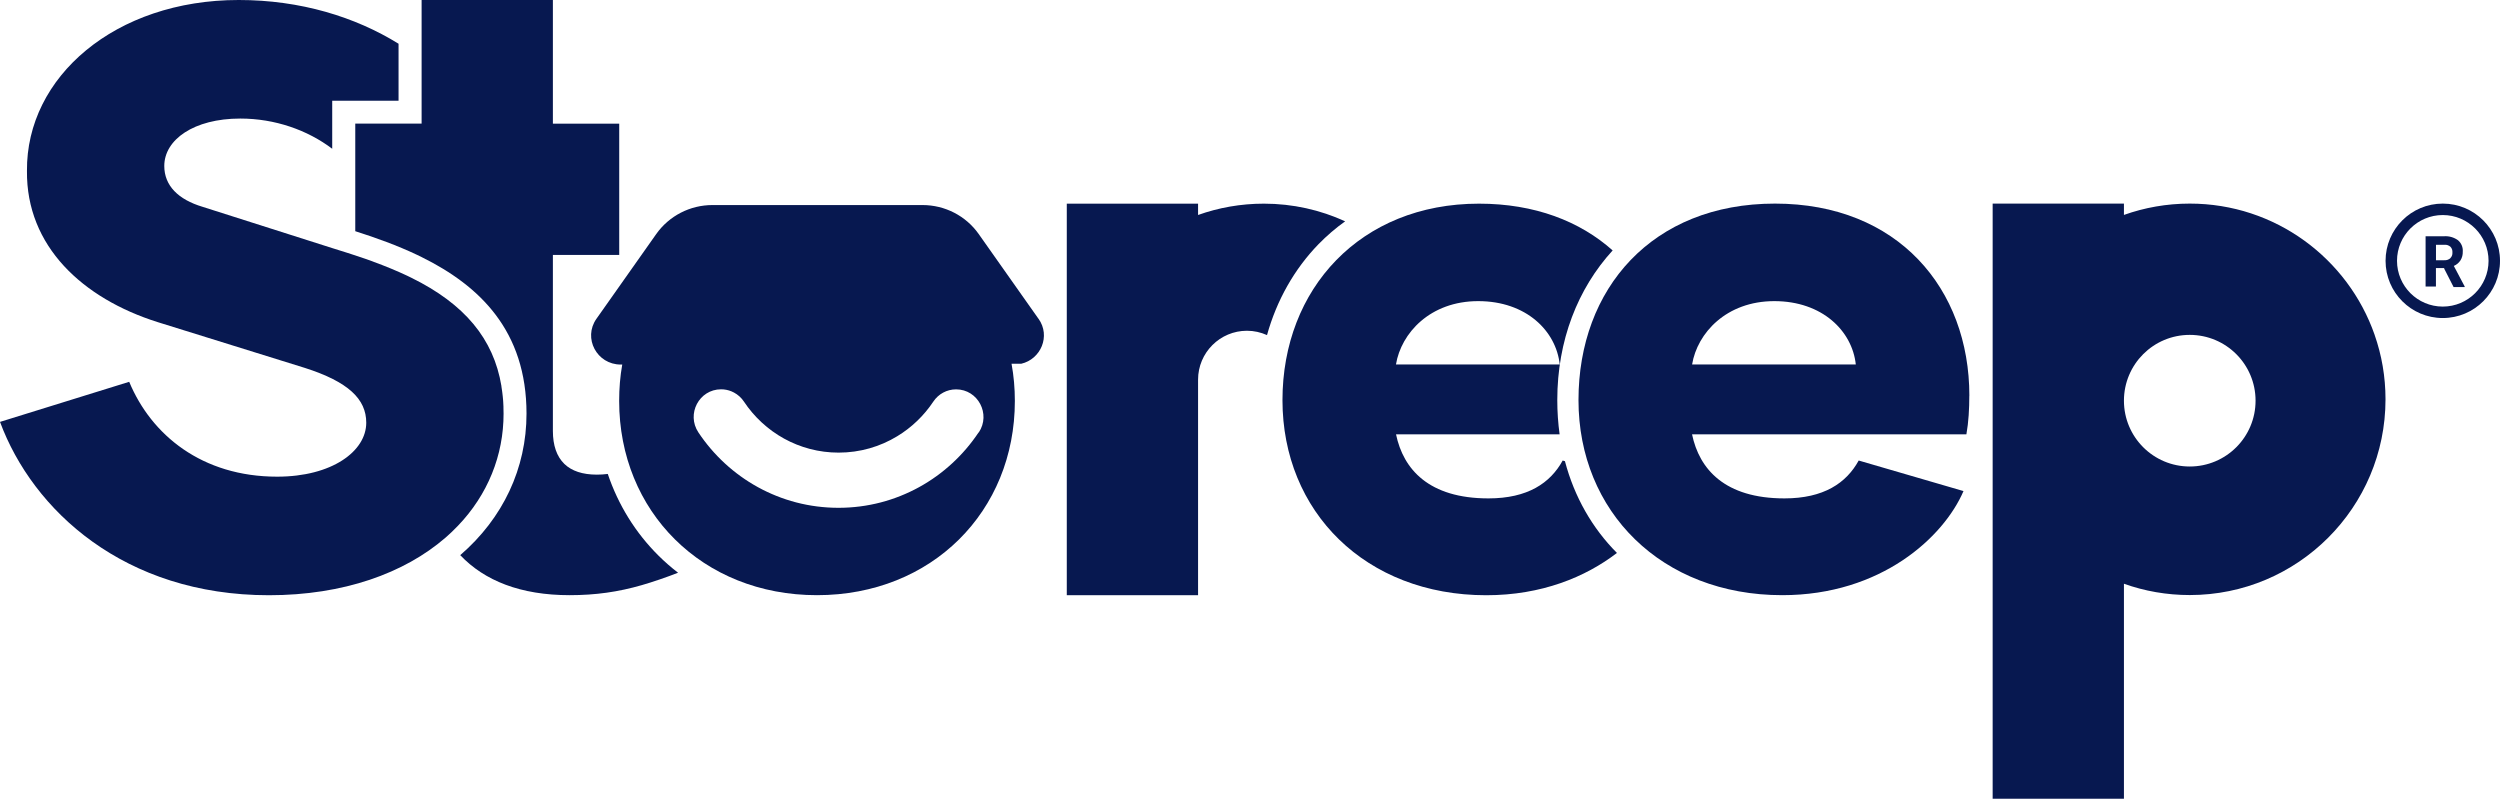
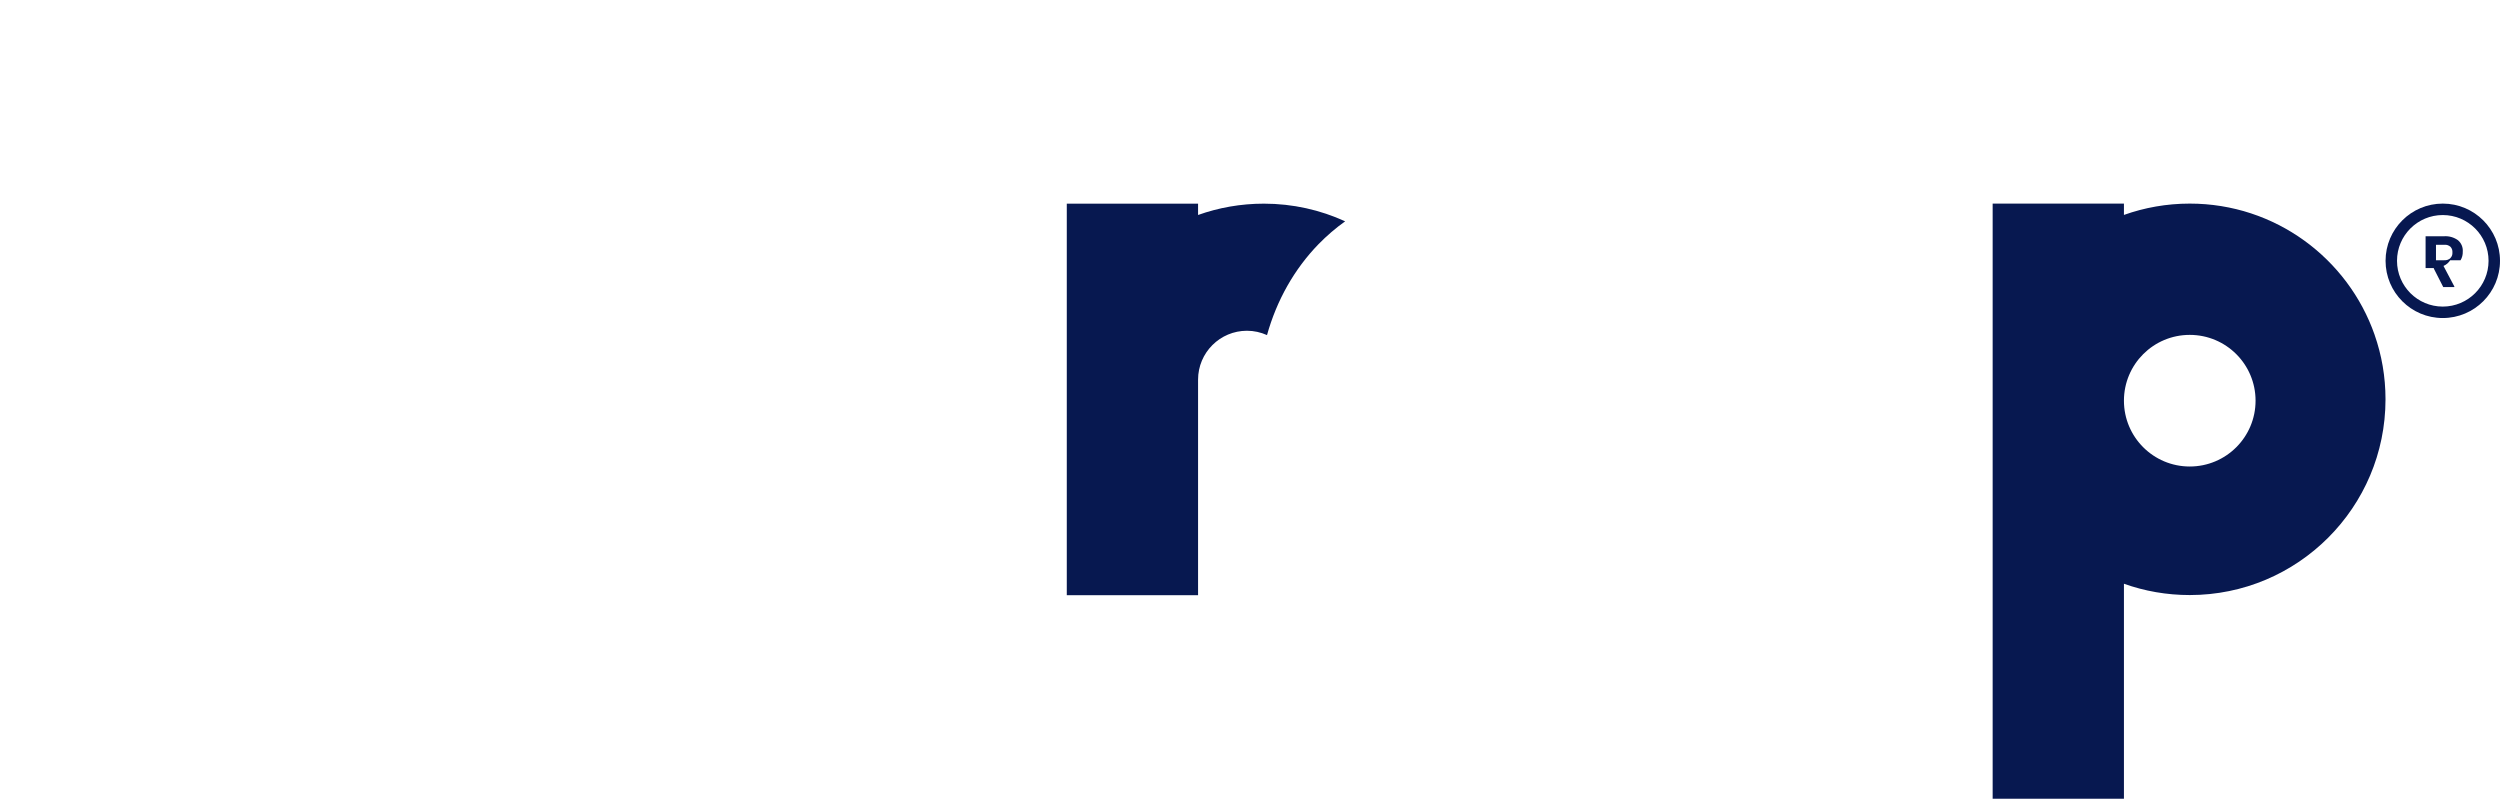
<svg xmlns="http://www.w3.org/2000/svg" viewBox="0 0 430.38 137.51">
  <g fill="#071850">
-     <path d="m269.42 79.4-.4-.12c-2.13 3.88-6.02 6.52-12.78 6.52-10.27 0-14.66-5.02-15.91-11.03h28.16c-.26-1.9-.4-3.87-.4-5.89 0-10.27 3.53-19.2 9.53-25.77-5.63-5.02-13.4-8.05-23.01-8.05-20.42 0-33.83 14.66-33.83 33.83s14.29 33.58 35.08 33.58c9.53 0 17.09-3.13 22.5-7.28-4.24-4.26-7.32-9.62-8.95-15.78zm-14.94-27.56c8.27 0 13.41 5.14 14.03 10.9h-28.19c.88-5.39 5.89-10.9 14.15-10.9z" />
-     <path d="m339.03 68.13c0-18.42-12.28-33.08-33.46-33.08s-33.83 14.66-33.83 33.83 14.29 33.58 35.08 33.58c17.04 0 27.81-10.02 31.2-17.92l-18.04-5.26c-2.13 3.88-6.02 6.52-12.78 6.52-10.27 0-14.66-5.02-15.91-11.03h47.23c.38-2.13.5-4.39.5-6.64zm-47.73-5.39c.88-5.39 5.89-10.9 14.15-10.9s13.41 5.14 14.03 10.9h-28.19z" />
    <path d="m408.8 57.65c-4.59-13.15-17.1-22.6-31.83-22.6-3.98 0-7.79.69-11.33 1.95v-1.95h-22.6v102.45h22.6v-37.01c3.54 1.27 7.36 1.95 11.33 1.95 18.61 0 33.7-15.09 33.7-33.7 0-3.89-.66-7.63-1.88-11.11zm-31.83 22.66c-6.26 0-11.33-5.07-11.33-11.33s5.07-11.33 11.33-11.33 11.33 5.07 11.33 11.33-5.07 11.33-11.33 11.33z" />
    <path d="m231.57 38.1c-1.64 1.17-3.16 2.48-4.57 3.92-4.19 4.31-7.21 9.68-8.88 15.66h-.02c-1.05-.47-2.21-.74-3.43-.74-4.65 0-8.42 3.77-8.42 8.42v37.1h-22.6v-67.4h22.6v1.95c3.53-1.26 7.35-1.95 11.33-1.95 4.99 0 9.73 1.09 13.99 3.04z" />
-     <path d="m178.78 54.88-10.3-14.6c-2.2-3.12-5.81-4.98-9.67-4.98h-36.16c-3.85 0-7.46 1.86-9.67 4.98l-10.3 14.6c-2.35 3.33.07 7.88 4.19 7.88h.25c-.36 2.02-.53 4.11-.53 6.26 0 19.01 14.29 33.44 34.06 33.44s34.06-14.42 34.06-33.44c0-2.2-.19-4.33-.57-6.4h1.67c3.36-.78 5.1-4.76 2.98-7.74h-.02zm-10.31 19.56c-5.22 7.83-14.07 12.98-24.12 12.98s-18.91-5.15-24.12-12.98c-2.11-3.17.13-7.42 3.91-7.42.62 0 1.22.12 1.78.35.15.06.29.13.44.21.67.36 1.26.88 1.7 1.54 3.52 5.3 9.5 8.8 16.31 8.8 3.69 0 7.15-1.03 10.09-2.82 2.48-1.5 4.61-3.55 6.22-5.97.88-1.32 2.34-2.1 3.91-2.1 3.78 0 6.02 4.26 3.91 7.42z" />
-     <path d="m77.18 92.12s.07-.06.11-.1c.17-.16.34-.32.51-.47l.05-.05c5.4-5.15 8.49-11.81 8.81-18.99.02-.43.03-.85.03-1.29 0-.35 0-.7-.02-1.04 0-.07 0-.13 0-.19 0-.26-.02-.53-.04-.79 0-.15-.02-.29-.03-.43-.02-.18-.02-.35-.05-.52-.02-.2-.05-.41-.07-.61-.02-.1-.02-.2-.04-.3-.04-.27-.08-.54-.12-.81 0-.02 0-.05 0-.07-1.35-8.15-6.36-14.14-15.5-18.64l-.39-.19-.33-.16c-1.78-.84-3.74-1.65-5.92-2.45-.02 0-.02 0-.04-.02-.43-.16-.87-.31-1.32-.47-.71-.24-1.44-.49-2.19-.73-.29-.09-.57-.19-.86-.28l-2.58-.81-22.3-7.1c-4.22-1.26-6.61-3.66-6.61-7.04 0-4.5 5.06-8.16 13.08-8.16 5.98 0 11.57 1.98 15.83 5.2v-8.27h11.42v-9.81c-7.44-4.61-16.87-7.53-27.52-7.53-21.25 0-36.59 13.23-36.45 29.42-.14 12.95 9.57 21.96 22.52 26.04l25.33 7.88c7.46 2.39 10.56 5.35 10.56 9.43 0 4.92-5.91 9.29-15.34 9.29-12.95 0-21.67-7.18-25.47-16.33l-22.24 6.9c5.63 15.2 21.39 29.84 46.3 29.84 12.8 0 23.31-3.78 30.39-9.91.16-.14.33-.28.48-.43z" />
-     <path d="m116.72 98.6c-1.82.72-4.5 1.64-6.23 2.13-4.04 1.17-7.95 1.73-12.43 1.73-8.44 0-14.66-2.49-18.83-6.89 7.37-6.36 11.41-14.95 11.41-24.36 0-14.23-8.02-22-18.07-26.96l-.76-.37c-3.41-1.62-7.04-2.93-10.65-4.08v-18.52h11.42v-21.28h22.6v21.29h11.42v22.6h-11.42v30.31c0 2.47.66 4.39 1.98 5.67 1.26 1.21 3.12 1.84 5.59 1.84.62 0 1.26-.04 1.88-.12 1.8 5.33 4.77 10.14 8.76 14.09 1.05 1.04 2.16 2.01 3.33 2.91v.02z" />
-     <path d="m420.53 35.05c-5.44 0-9.85 4.41-9.85 9.85s4.41 9.85 9.85 9.85 9.85-4.41 9.85-9.85-4.41-9.85-9.85-9.85zm0 17.73c-4.35 0-7.88-3.53-7.88-7.88s3.53-7.88 7.88-7.88 7.88 3.53 7.88 7.88-3.53 7.88-7.88 7.88zm3.06-7.98c.27-.44.4-.96.38-1.48.06-.75-.25-1.48-.83-1.97-.69-.49-1.52-.73-2.36-.68h-3.21v8.66h1.78v-3.18h1.42v.09l1.62 3.18h1.91v-.1l-1.87-3.54c.48-.2.88-.55 1.16-.98zm-1.76-.34c-.29.24-.66.37-1.03.34h-1.44v-2.66h1.43c.39-.04.77.09 1.06.34.25.26.37.62.34.98.03.37-.1.73-.36.98z" />
+     <path d="m420.53 35.05c-5.44 0-9.85 4.41-9.85 9.85s4.41 9.85 9.85 9.85 9.85-4.41 9.85-9.85-4.41-9.85-9.85-9.85zm0 17.73c-4.35 0-7.88-3.53-7.88-7.88s3.53-7.88 7.88-7.88 7.88 3.53 7.88 7.88-3.53 7.88-7.88 7.88zm3.06-7.98c.27-.44.4-.96.38-1.48.06-.75-.25-1.48-.83-1.97-.69-.49-1.52-.73-2.36-.68h-3.21v8.66v-3.18h1.42v.09l1.62 3.18h1.91v-.1l-1.87-3.54c.48-.2.88-.55 1.16-.98zm-1.76-.34c-.29.24-.66.37-1.03.34h-1.44v-2.66h1.43c.39-.04.77.09 1.06.34.25.26.37.62.34.98.03.37-.1.73-.36.98z" />
  </g>
</svg>